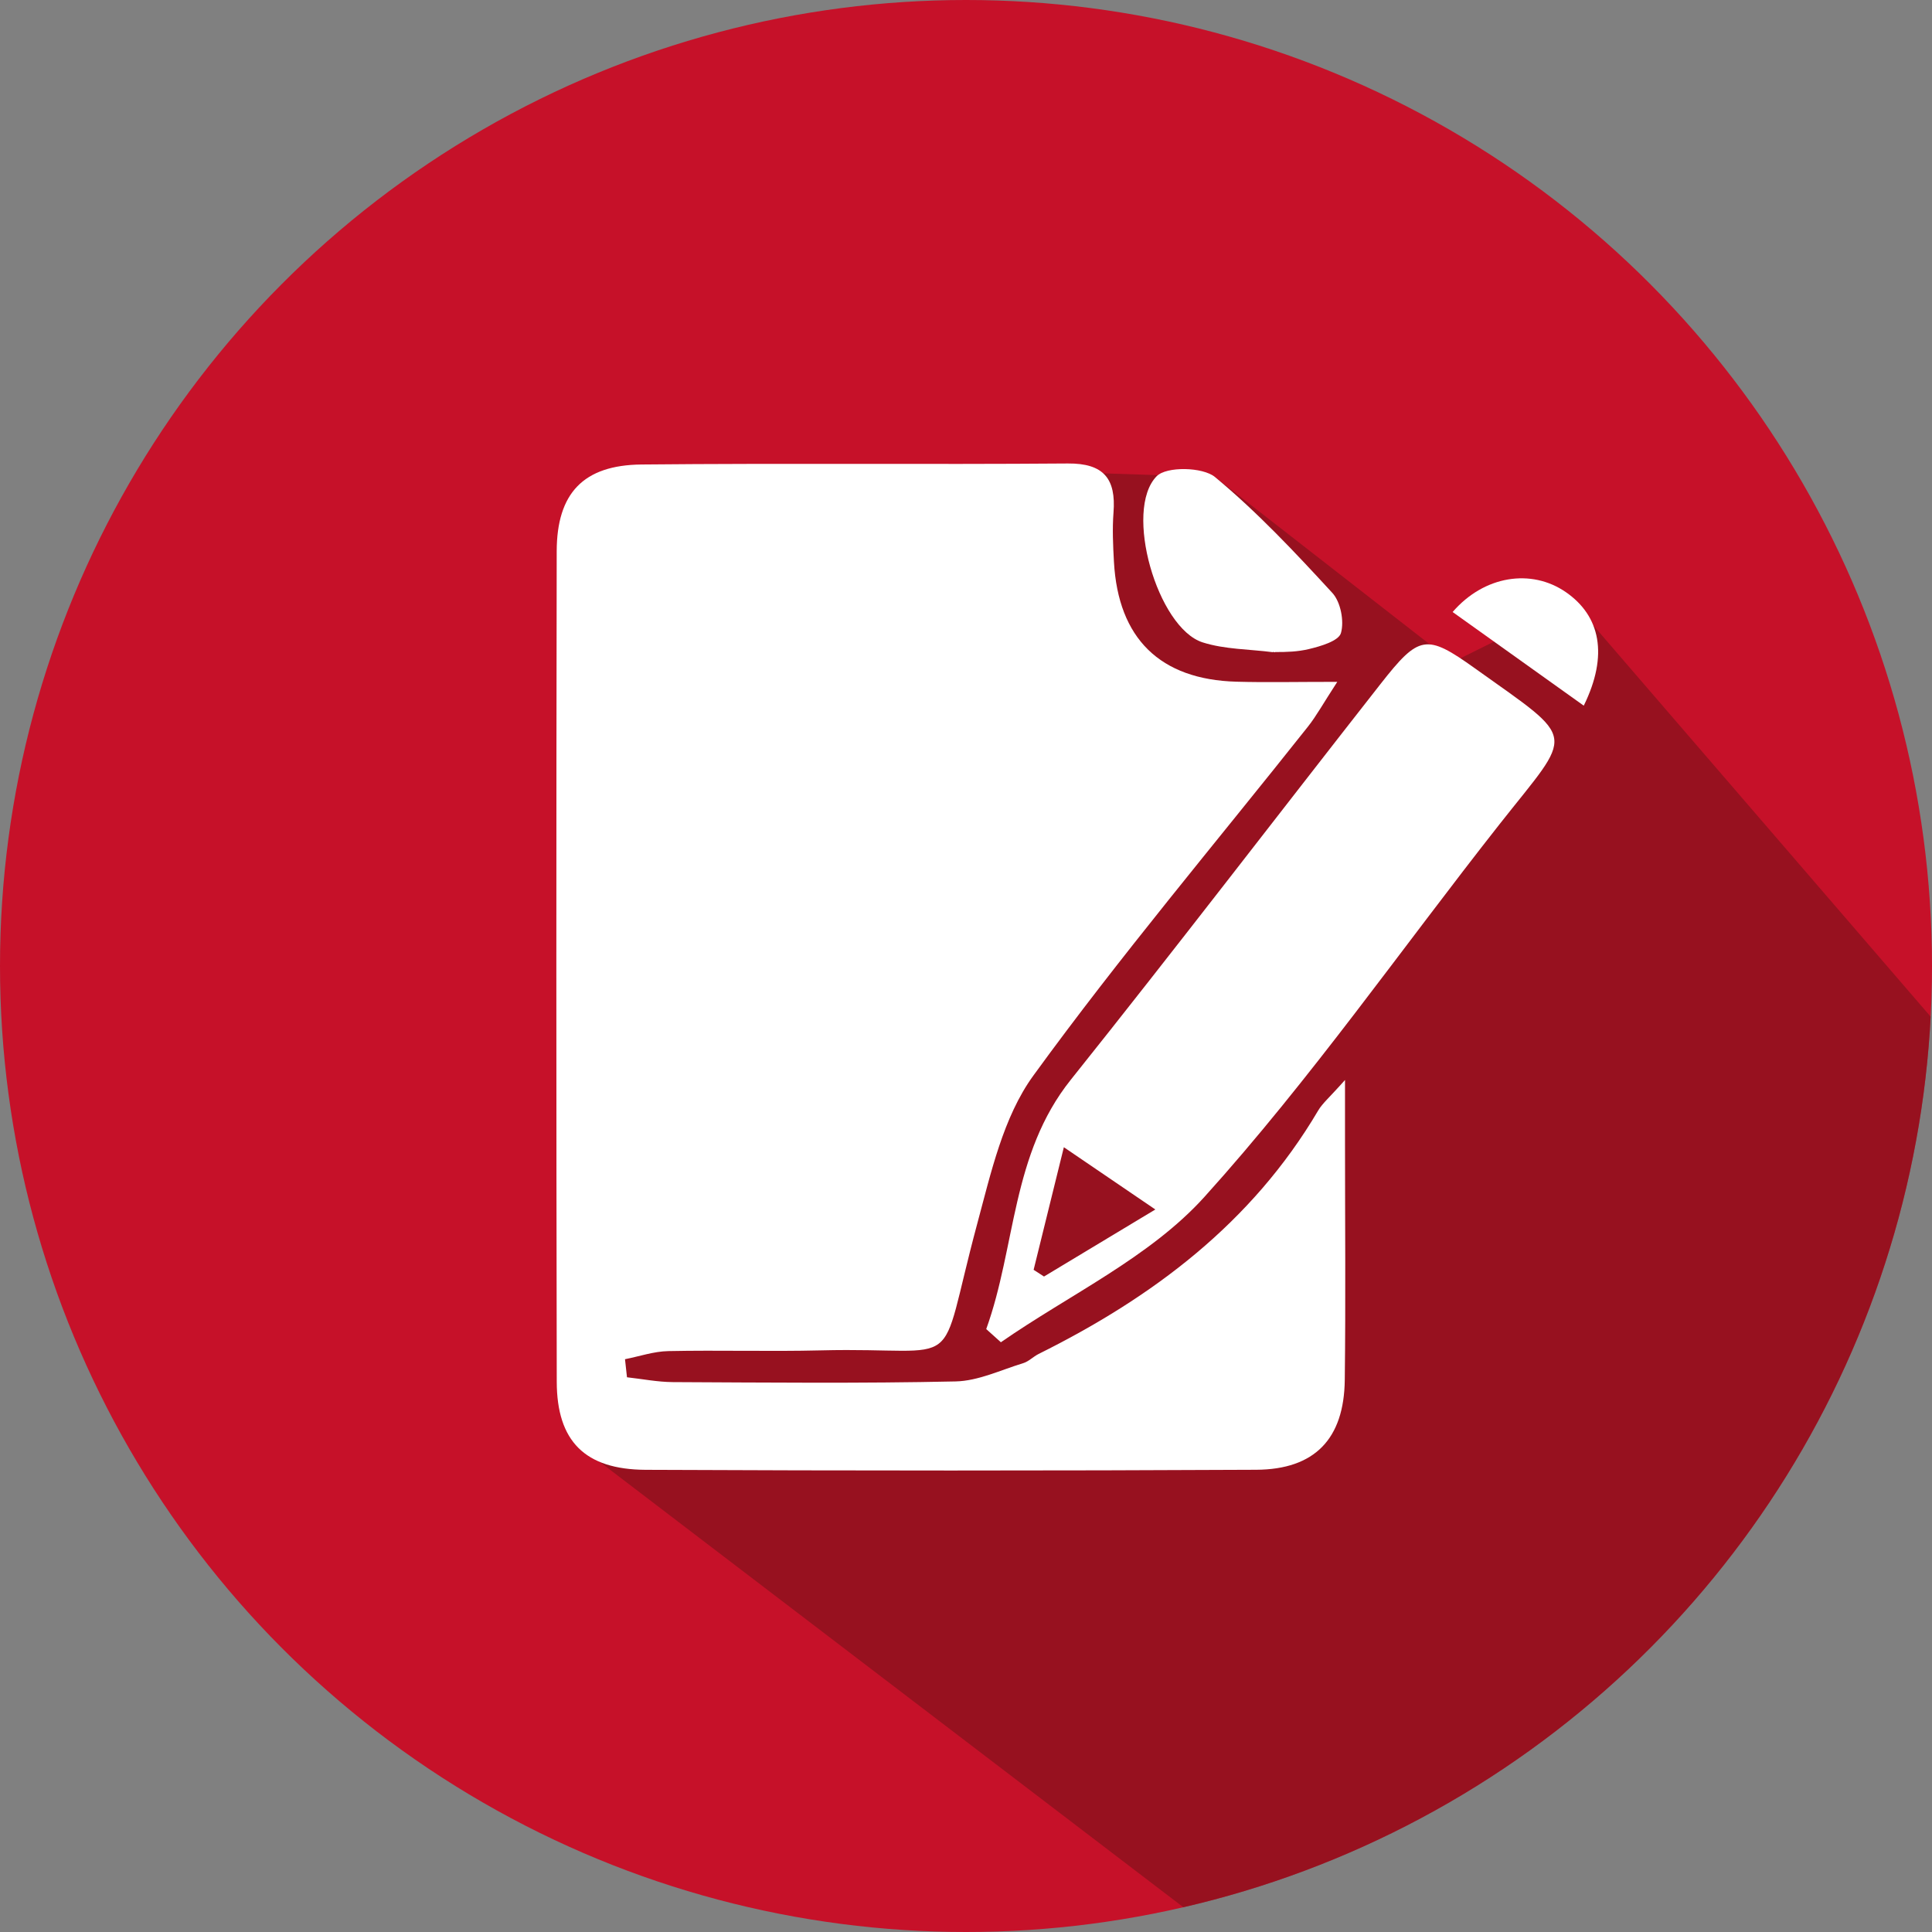
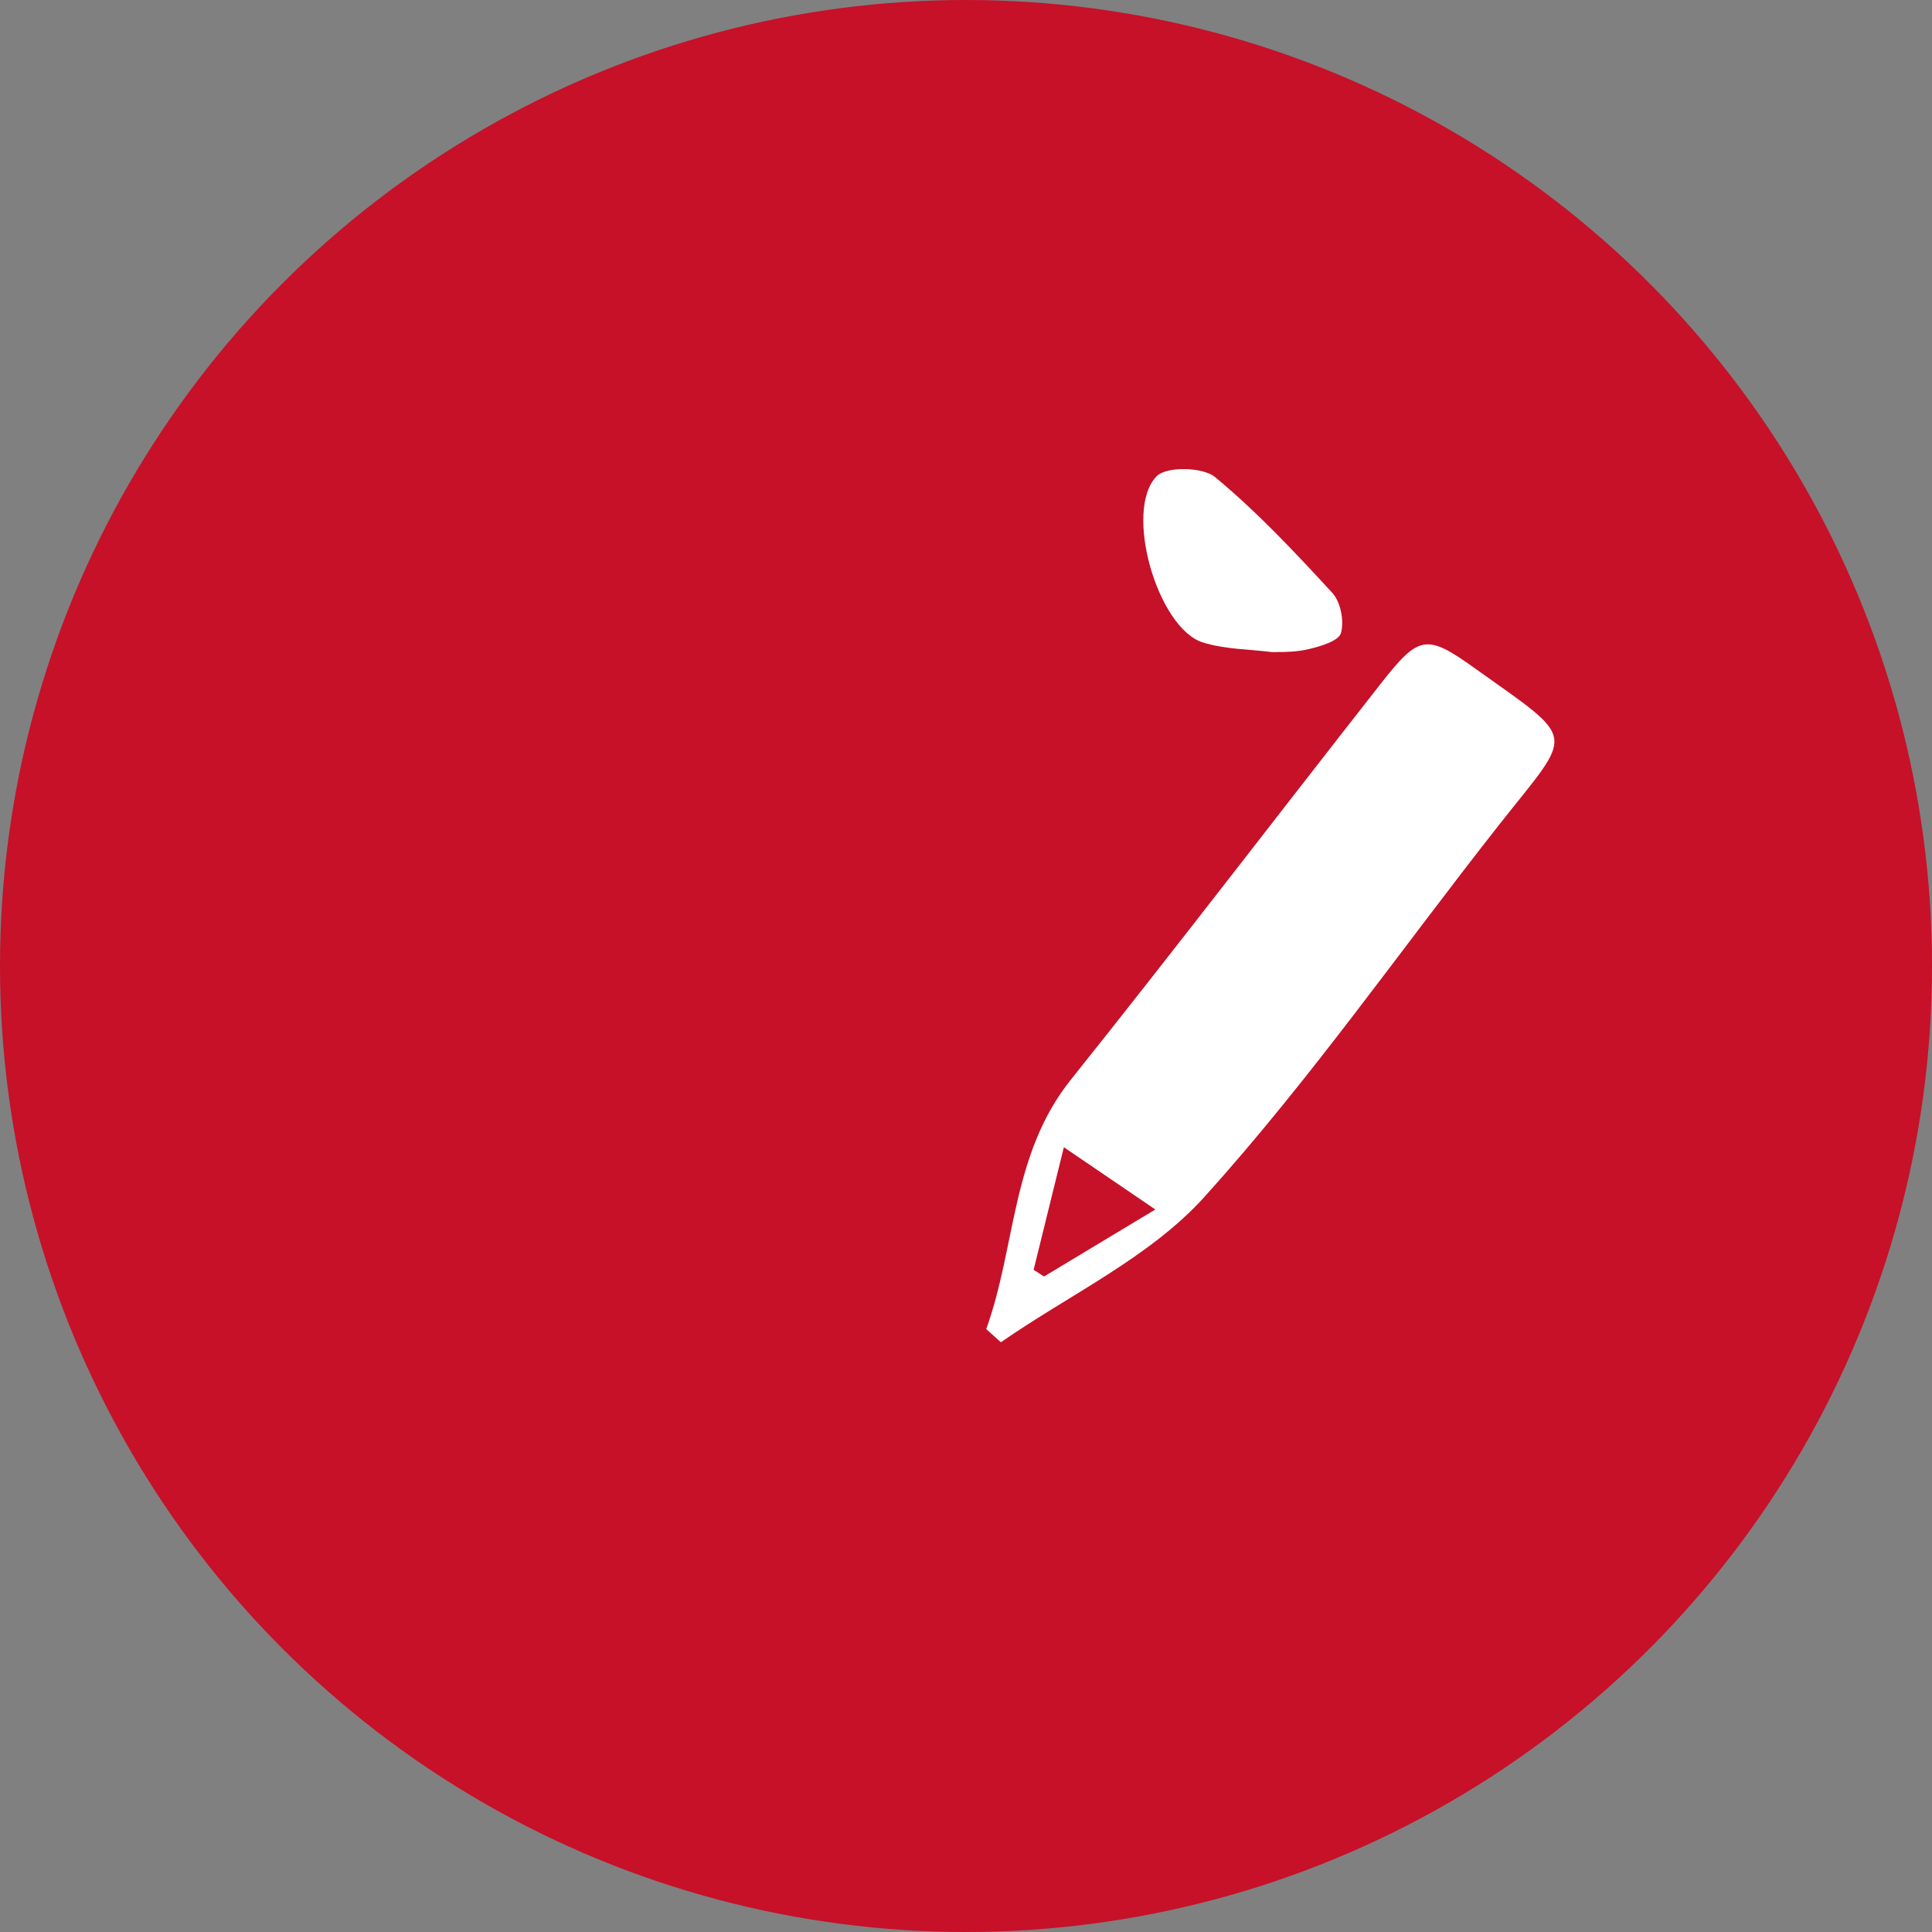
<svg xmlns="http://www.w3.org/2000/svg" xmlns:xlink="http://www.w3.org/1999/xlink" version="1.1" id="Ebene_1" x="0px" y="0px" viewBox="0 0 400 400" enable-background="new 0 0 400 400" xml:space="preserve">
  <rect x="0" y="0" width="400" height="400" fill="#808080" stroke="none" />
  <g>
</g>
  <path opacity="0.6" fill="#78121A" d="M105.46,296.91" />
  <circle fill="#C61129" cx="200" cy="200" r="200" />
  <g>
    <defs>
      <circle id="SVGID_1_" cx="200" cy="200" r="200" />
    </defs>
    <clipPath id="SVGID_2_">
      <use xlink:href="#SVGID_1_" overflow="visible" />
    </clipPath>
-     <path opacity="0.6" clip-path="url(#SVGID_2_)" fill="#78121A" d="M228.4,98l23.15,0.77l49.2,38.32l25-12.4l148.48,172.22   c-8.47,78.5-120.25,101.35-192.75,125.8L118.51,298.35l15.68-35.72l-7.12-28.22l2.11-13.71l3.16-105.76L228.4,98z" />
  </g>
  <g>
-     <path fill="#FFFFFF" d="M129.81,285.15c3.16,0.35,6.32,0.98,9.49,1c19.51,0.09,39.04,0.29,58.54-0.14c4.7-0.1,9.36-2.37,14-3.78   c1.15-0.35,2.08-1.35,3.18-1.9c23.68-11.77,44.18-27.16,57.89-50.4c0.9-1.53,2.37-2.73,5.56-6.33c0,5.92,0,9.4,0,12.87   c0,16.42,0.15,32.84-0.05,49.25c-0.15,12.16-6.2,18.52-18.35,18.58c-42.13,0.21-84.26,0.2-126.39,0.01   c-12.58-0.06-18.39-5.93-18.41-18.24c-0.11-57.31-0.11-114.62-0.01-171.92c0.02-12.03,5.51-17.86,17.55-17.98   c29.42-0.29,58.86,0.02,88.28-0.21c7.43-0.06,9.99,3.17,9.45,10.14c-0.26,3.38-0.1,6.82,0.09,10.22   c0.88,15.88,9.55,24.38,25.38,24.82c6.08,0.17,12.17,0.03,20.86,0.03c-2.97,4.56-4.33,7.07-6.08,9.28   c-19.05,24.02-38.86,47.48-56.86,72.26c-6.22,8.56-8.77,20.14-11.62,30.71c-8.6,31.96-1.84,25.39-32.37,26.16   c-10.53,0.26-21.07-0.07-31.59,0.15c-2.99,0.06-5.97,1.09-8.95,1.68C129.54,282.65,129.68,283.9,129.81,285.15z" />
    <path fill="#FFFFFF" d="M204.19,275.17c6.16-17.09,5.17-36.18,17.5-51.61c21.65-27.09,42.72-54.64,64.12-81.93   c7.99-10.19,9.47-10.47,19.54-3.27c21.55,15.4,20.55,12.69,5.12,32.28c-20.31,25.78-39.16,52.86-61.1,77.16   c-11.3,12.52-27.93,20.22-42.15,30.1C206.21,276.99,205.2,276.08,204.19,275.17z M220.26,237.52c-2.42,9.8-4.34,17.59-6.26,25.38   c0.72,0.46,1.43,0.93,2.15,1.39c7.1-4.28,14.21-8.56,23.05-13.88C232.1,245.57,226.79,241.96,220.26,237.52z" />
    <path fill="#FFFFFF" d="M263.53,135.03c-4.86-0.63-9.94-0.57-14.53-2.03c-9.37-2.99-16.42-27.36-9.53-34.4   c2.04-2.08,9.55-1.93,12.09,0.17c8.74,7.24,16.59,15.61,24.29,23.99c1.72,1.87,2.48,5.84,1.78,8.3c-0.47,1.65-4.21,2.75-6.67,3.33   c-2.33,0.55-4.49,0.61-6.96,0.61C263.98,135.17,263.55,134.85,263.53,135.03z" />
-     <path fill="#FFFFFF" d="M327.9,146.1c-9.44-6.74-18.25-13.03-27.15-19.39c6.56-7.59,16.32-9.02,23.42-4.13   C331.32,127.5,333.06,135.61,327.9,146.1z" />
  </g>
</svg>